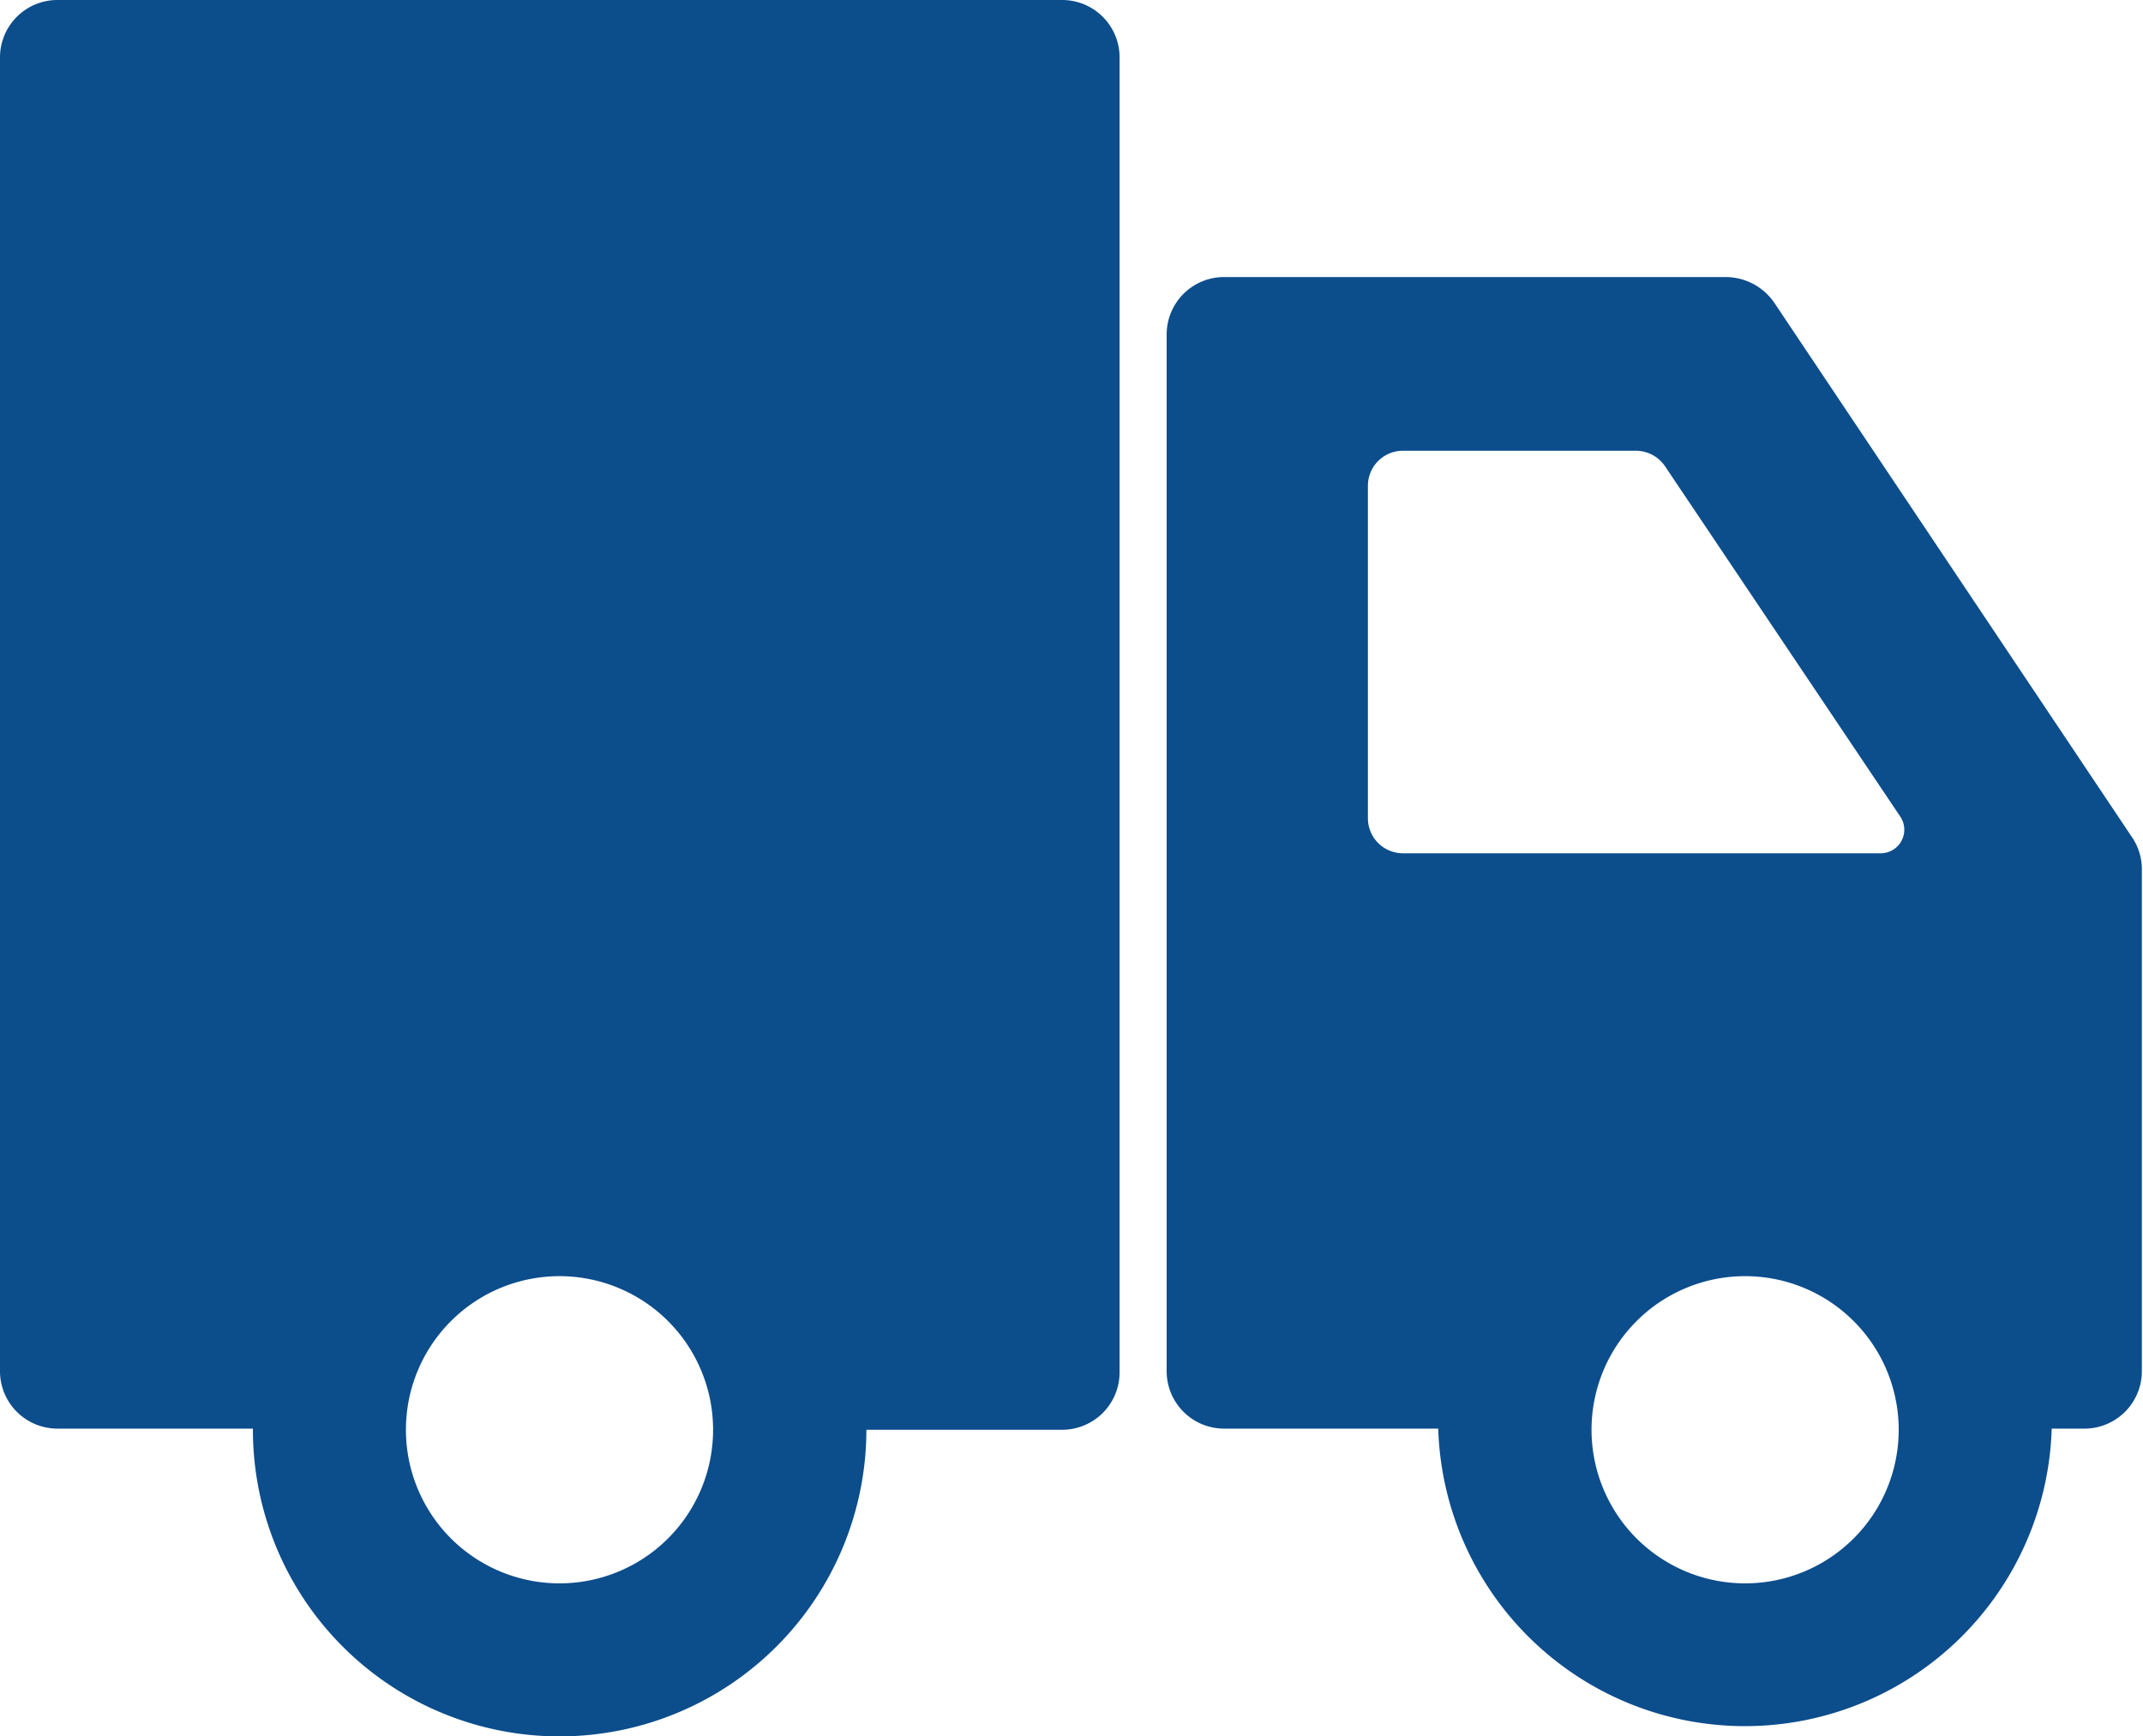
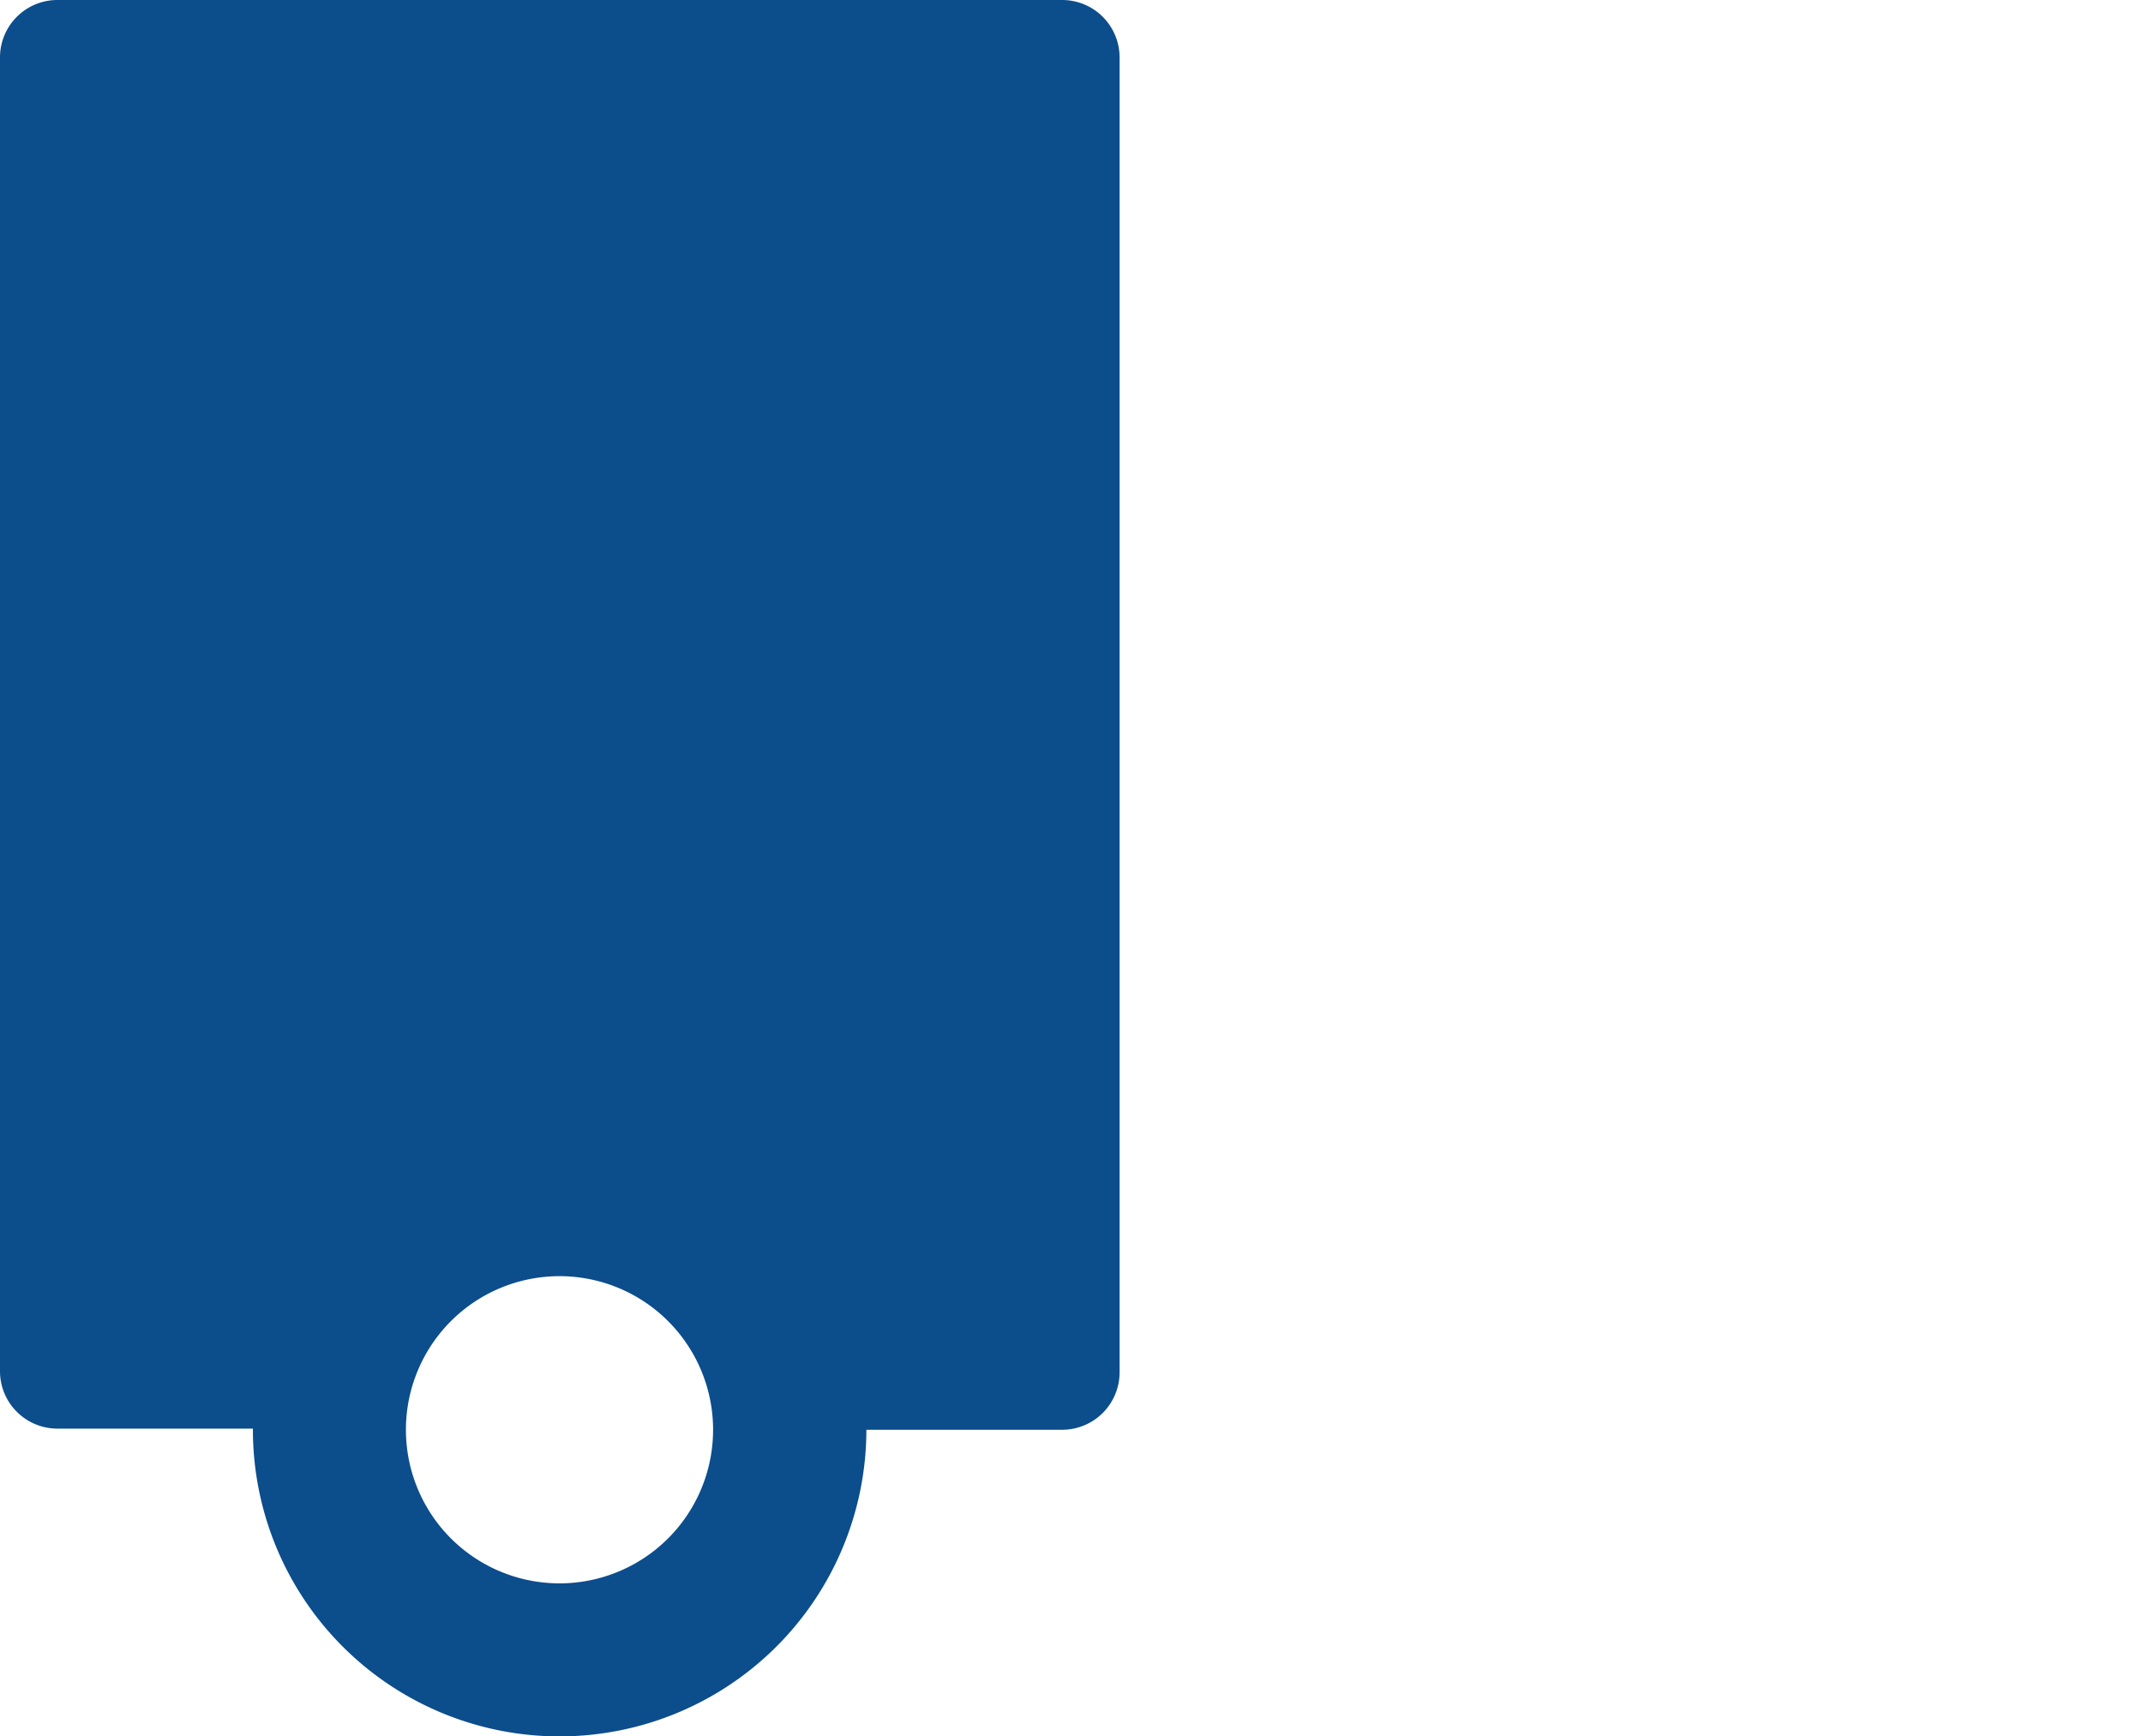
<svg xmlns="http://www.w3.org/2000/svg" id="Laag_1" data-name="Laag 1" viewBox="0 0 74.65 60.48">
  <defs>
    <style>.cls-1{fill:#0c4d8c;}</style>
  </defs>
  <path class="cls-1" d="M37,0H2A2,2,0,0,0,0,2V47.76a2,2,0,0,0,2,2H8.81A10.68,10.68,0,0,0,19.49,60.48h0A10.69,10.69,0,0,0,30.18,49.8H37a2,2,0,0,0,2-2V2A2,2,0,0,0,37,0ZM19.49,55.15h0a5.35,5.35,0,1,1,0-10.7h0a5.35,5.35,0,1,1,0,10.7Z" />
-   <path class="cls-1" d="M74.3,29.21,61.81,10.55a2.06,2.06,0,0,0-1.7-.9H42.64a2,2,0,0,0-2,2V47.76a2,2,0,0,0,2,2H50.1a10.69,10.69,0,0,0,21.37,0h1.14a2,2,0,0,0,2-2V30.34A2,2,0,0,0,74.3,29.21ZM60.79,55.15a5.35,5.35,0,1,1,5.35-5.35A5.35,5.35,0,0,1,60.79,55.15Zm4.73-25.43H48.87a1.22,1.22,0,0,1-1.22-1.22V16.92a1.22,1.22,0,0,1,1.22-1.22H57a1.23,1.23,0,0,1,1,.54L66.2,28.45A.82.82,0,0,1,65.52,29.72Z" />
</svg>